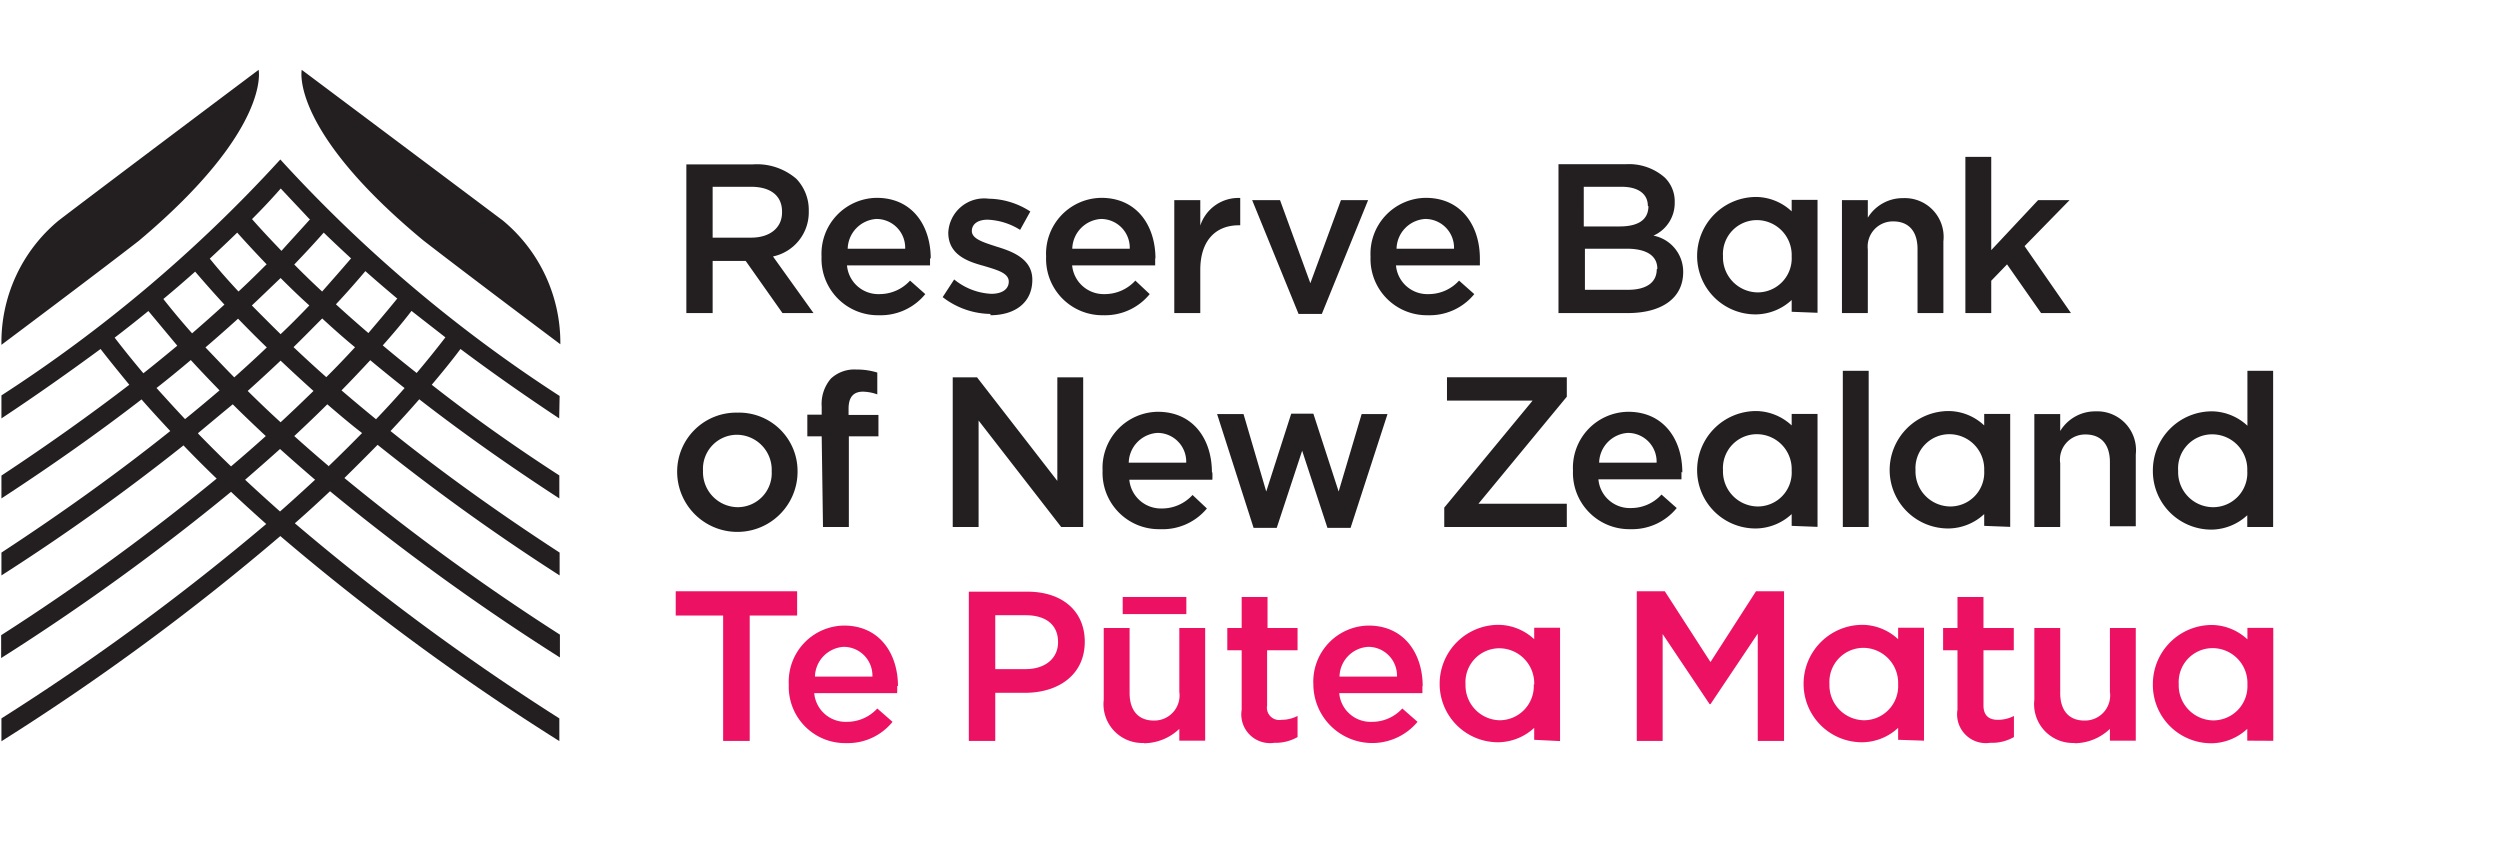
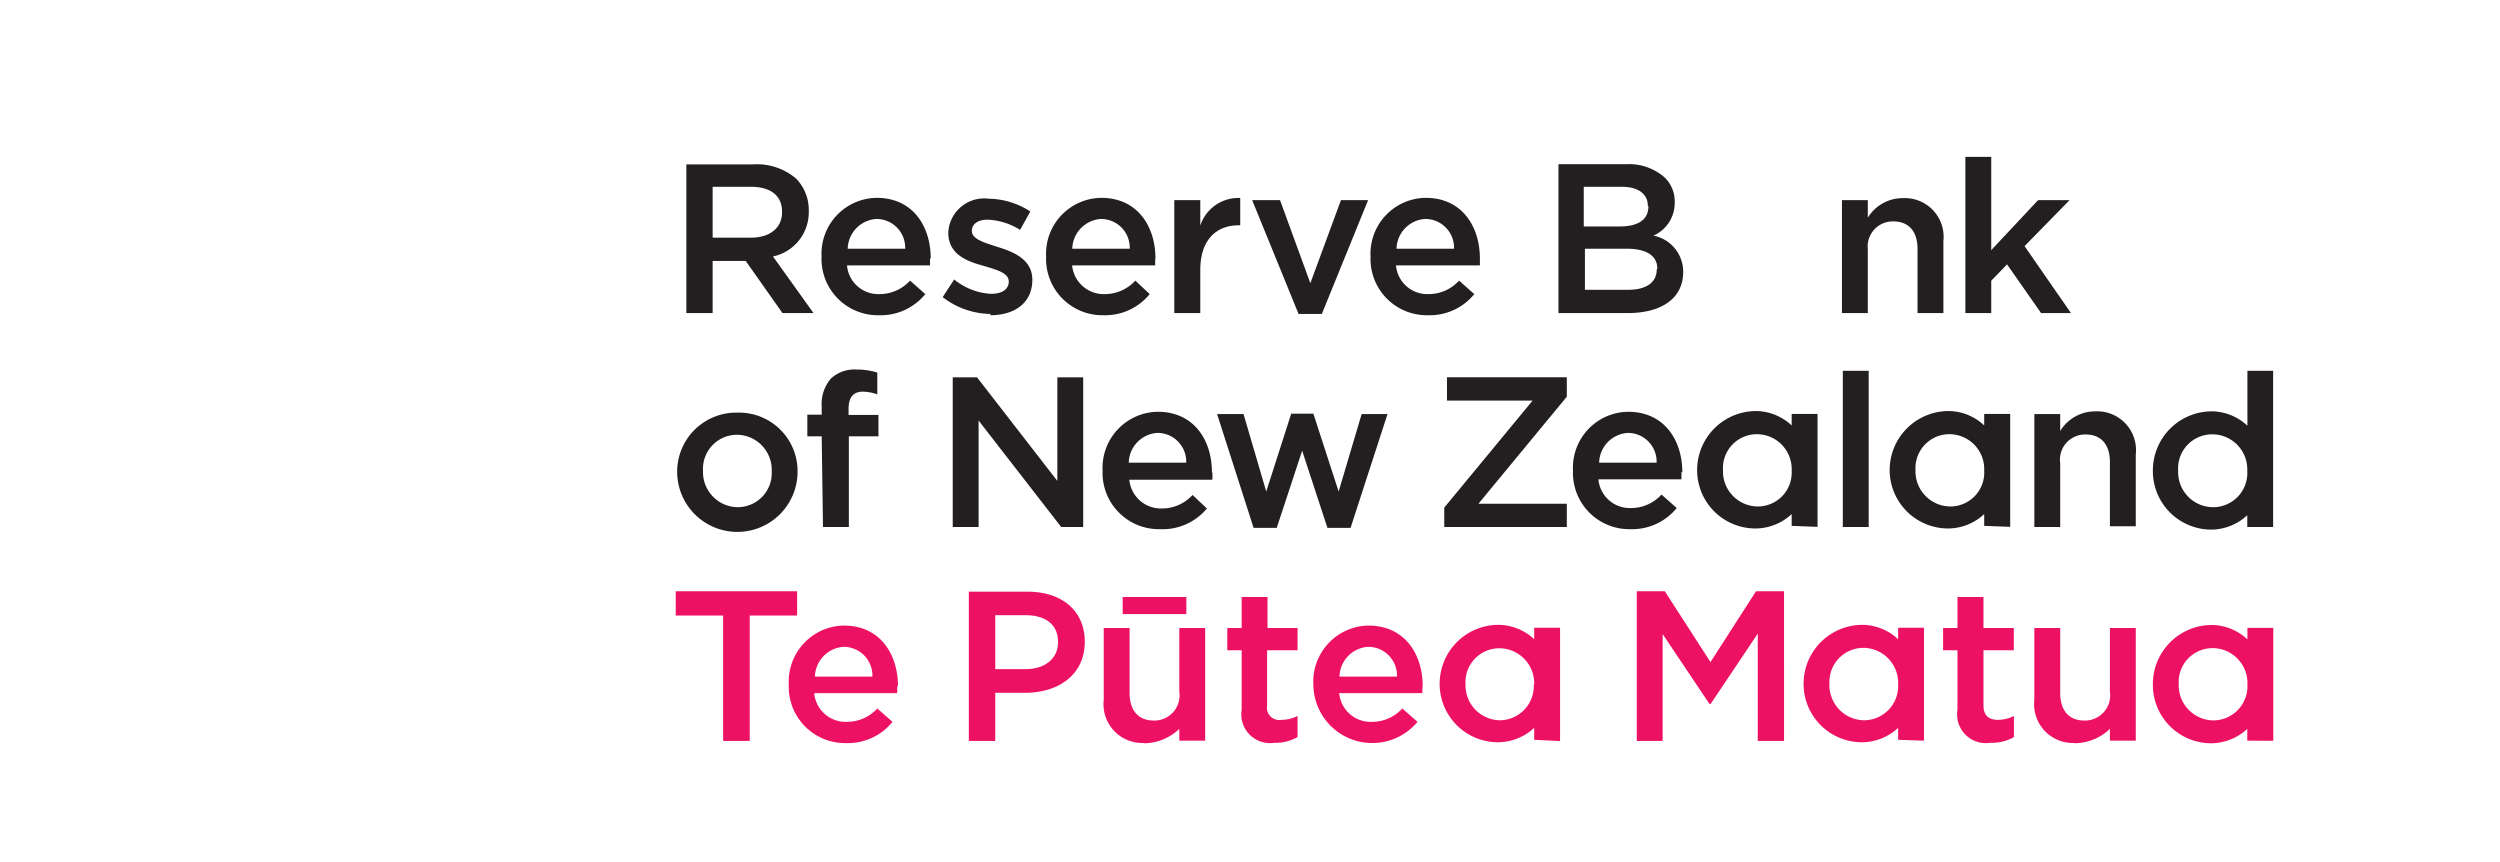
<svg xmlns="http://www.w3.org/2000/svg" id="Layer_1" data-name="Layer 1" viewBox="0 0 174 60">
  <defs>
    <style>.cls-2{fill:#231f20}.cls-3{fill:#ed1164}</style>
  </defs>
-   <path fill="none" d="M0 0h174v60H0z" />
-   <path d="M31 23.48c-.63.82-1.3 1.65-2 2.48-.81-.64-1.6-1.28-2.36-1.92.71-.8 1.39-1.6 2-2.4L31 23.48m-3.36-2.69c-.64.79-1.32 1.59-2 2.39-.78-.67-1.53-1.33-2.26-2 .72-.77 1.4-1.54 2.05-2.31.72.64 1.47 1.28 2.23 1.92M24.42 18c-.65.76-1.33 1.53-2 2.29-.67-.62-1.32-1.25-1.94-1.88.71-.74 1.4-1.48 2.05-2.22.62.6 1.26 1.2 1.92 1.81m-2.86-2.75c-.66.74-1.34 1.47-2 2.21-.71-.74-1.4-1.47-2.05-2.21q1.07-1.07 2-2.13c.66.71 1.34 1.42 2 2.13m-3 3.16c-.63.63-1.27 1.26-1.94 1.88-.71-.76-1.39-1.53-2-2.29.65-.6 1.29-1.21 1.91-1.81.66.74 1.35 1.48 2.06 2.22m-5 .48c.66.77 1.34 1.54 2.05 2.31-.73.67-1.48 1.33-2.25 2-.71-.8-1.38-1.6-2-2.39.77-.64 1.51-1.28 2.23-1.92m-3.26 2.77l2 2.4c-.77.64-1.55 1.28-2.36 1.92-.7-.83-1.37-1.66-2-2.48.8-.61 1.58-1.23 2.33-1.84M10.9 27c.82-.64 1.61-1.29 2.38-1.94.64.7 1.31 1.4 2 2.11q-1.17 1-2.4 2c-.68-.72-1.34-1.45-2-2.18m2.91 3.15c.82-.68 1.63-1.36 2.41-2 .74.74 1.51 1.47 2.3 2.21-.78.7-1.59 1.41-2.42 2.11-.79-.76-1.55-1.52-2.29-2.28m3.27 3.21c.83-.72 1.64-1.43 2.43-2.14.79.71 1.6 1.42 2.44 2.14-.79.73-1.6 1.47-2.44 2.21-.83-.74-1.65-1.48-2.43-2.21m5.84-.93c-.83-.7-1.64-1.41-2.42-2.11.79-.74 1.56-1.47 2.3-2.21.79.68 1.59 1.36 2.42 2-.74.76-1.51 1.52-2.3 2.28m-.47-10.25c.74.68 1.49 1.35 2.28 2-.64.69-1.3 1.39-2 2.08-.79-.7-1.54-1.39-2.28-2.09.69-.67 1.34-1.34 2-2m-4.9-.9c.68-.64 1.33-1.27 2-1.91.64.64 1.29 1.27 2 1.91-.63.66-1.28 1.32-2 2-.67-.66-1.33-1.32-2-2m2 3.84c.74.7 1.5 1.4 2.29 2.11-.74.72-1.5 1.45-2.29 2.18-.79-.72-1.55-1.45-2.29-2.18.79-.71 1.55-1.41 2.29-2.11m-3.23 1.16c-.68-.69-1.34-1.39-2-2.08.78-.67 1.54-1.34 2.27-2 .64.66 1.3 1.33 2 2-.73.7-1.49 1.39-2.27 2.09m9.86 2.9c-.82-.67-1.62-1.34-2.39-2 .69-.7 1.35-1.4 2-2.1.78.65 1.57 1.29 2.39 1.94-.64.73-1.3 1.45-2 2.18m12.79-1.63A99.29 99.29 0 0119.51 11.1 99.2 99.2 0 01.1 27.52v1.6c2.42-1.6 4.71-3.22 6.9-4.83.64.83 1.32 1.66 2 2.49C6.25 28.89 3.28 31 .1 33.1v1.59c3.51-2.29 6.77-4.59 9.75-6.89.64.73 1.31 1.46 2 2.2Q6.56 34.23.1 38.46v1.59A150.77 150.77 0 0012.77 31q1.11 1.16 2.31 2.31a158 158 0 01-15 10.9v1.59a160.32 160.32 0 0016-11.57c.79.75 1.61 1.49 2.45 2.24A165.72 165.72 0 01.1 50v1.59a166.75 166.75 0 0019.41-14.28 166.92 166.92 0 0019.42 14.27V50a164.64 164.64 0 01-18.41-13.58c.85-.74 1.66-1.49 2.45-2.23a160.51 160.51 0 0016 11.57v-1.59a156.69 156.69 0 01-15-10.9q1.18-1.16 2.31-2.31a149.15 149.15 0 0012.67 9.09v-1.59Q32.46 34.24 27.18 30c.69-.74 1.36-1.47 2-2.21q4.47 3.47 9.75 6.9v-1.6q-4.78-3.09-8.88-6.31c.7-.83 1.38-1.66 2-2.49q3.22 2.41 6.87 4.83zM18 4.86S7.15 13 4.08 15.35A11 11 0 00.1 24s6.47-4.84 9.55-7.23C18.9 9 18 4.86 18 4.86M21 4.86S31.87 13 35 15.35a11.05 11.05 0 014 8.61s-6.46-4.84-9.54-7.23C20.13 9 21 4.86 21 4.86" class="cls-2" />
  <path d="M50.33 51.57h1.85v-8.73h3.3v-1.69h-8.45v1.69h3.3v8.73zM60.72 47.09h-4a2.13 2.13 0 012-2.07 2 2 0 012 2.07m1.78.68c0-2.26-1.26-4.23-3.76-4.23a3.9 3.9 0 00-3.84 4.1 3.92 3.92 0 004 4.08 4 4 0 003.22-1.48l-1.06-.93a2.86 2.86 0 01-2.13.93 2.19 2.19 0 01-2.26-2h5.77a4.49 4.49 0 000-.51M73.64 44.71c0 1.08-.86 1.86-2.25 1.86h-2.12v-3.75h2.12c1.37 0 2.25.64 2.25 1.86zm1.86-.05c0-2.1-1.53-3.48-4-3.48h-4.07v10.39h1.84v-3.35h2.07c2.29 0 4.16-1.22 4.16-3.56M88.69 51.7a3.09 3.09 0 001.62-.4v-1.47a2.43 2.43 0 01-1.12.27.86.86 0 01-1-1v-3.84h2.12v-1.55h-2.09v-2.16h-1.8v2.16h-1v1.55h1v4.14a2 2 0 002.27 2.3M97.23 47.09h-4a2.12 2.12 0 012-2.07 2 2 0 012 2.07m1.79.68c0-2.26-1.27-4.23-3.77-4.23a3.9 3.9 0 00-3.84 4.1 4.1 4.1 0 007.25 2.6l-1.06-.93a2.84 2.84 0 01-2.13.93 2.19 2.19 0 01-2.26-2H99v-.51M113.92 51.57h1.8v-7.44l3.27 4.88h.06l3.29-4.91v7.47h1.83V41.15h-1.95l-3.17 4.93-3.18-4.93h-1.95v10.42zM138.55 51.7a3.09 3.09 0 001.62-.4v-1.47a2.43 2.43 0 01-1.12.27c-.61 0-1-.29-1-1v-3.84h2.11v-1.55h-2.11v-2.16h-1.81v2.16h-1v1.55h1v4.14a2 2 0 002.27 2.3" class="cls-3" />
  <path d="M53.71 32.8a2.37 2.37 0 01-2.38 2.5 2.44 2.44 0 01-2.4-2.53 2.37 2.37 0 012.37-2.51 2.44 2.44 0 012.41 2.54zm1.8 0a4.07 4.07 0 00-4.18-4.08 4.11 4.11 0 00-4.2 4.11 4.19 4.19 0 008.38 0M57.28 36.68h1.8v-6.31h2.06v-1.49h-2.08v-.43c0-.82.35-1.19 1-1.19a3.1 3.1 0 011 .19v-1.52a4.74 4.74 0 00-1.45-.21 2.39 2.39 0 00-1.78.63 2.7 2.7 0 00-.64 1.95v.56h-1v1.51h1zM66.31 36.68h1.8v-7.41l5.75 7.41h1.53V26.26h-1.8v7.21L68 26.26h-1.69v10.42zM82.56 32.2h-4a2.13 2.13 0 012-2.07 2 2 0 012 2.07m1.79.68c0-2.26-1.26-4.22-3.77-4.22a3.9 3.9 0 00-3.84 4.09 3.92 3.92 0 004 4.08A4 4 0 0084 35.39l-1-.94a2.87 2.87 0 01-2.13.94 2.21 2.21 0 01-2.27-2h5.78a4.49 4.49 0 000-.51M87.25 36.74h1.61l1.77-5.37 1.76 5.37H94l2.57-7.92h-1.8l-1.6 5.39-1.76-5.42h-1.54l-1.74 5.42-1.58-5.39h-1.84l2.54 7.92zM128.26 25.81h1.8v10.87h-1.8zM141.59 36.68h1.8v-4.44a1.75 1.75 0 011.77-2c1.08 0 1.69.7 1.69 1.92v4.47h1.8v-5a2.7 2.7 0 00-2.8-3 2.85 2.85 0 00-2.46 1.37v-1.18h-1.8zM156.42 25.81v3.82a3.7 3.7 0 00-2.38-1 4.11 4.11 0 00-4.2 4.11 4.07 4.07 0 004.16 4.12 3.73 3.73 0 002.41-1v.82h1.8V25.81zM154 35.3a2.44 2.44 0 01-2.4-2.53 2.37 2.37 0 012.4-2.54 2.44 2.44 0 012.41 2.54A2.38 2.38 0 01154 35.3zM54.43 14.79c0 1.06-.84 1.75-2.15 1.75H49.6V13h2.67c1.35 0 2.16.61 2.16 1.73zm1.86-.1a3.13 3.13 0 00-.87-2.25 4.2 4.2 0 00-3-1h-4.65v10.35h1.83v-3.63h2.3l2.56 3.63h2.16l-2.82-3.94a3.14 3.14 0 002.49-3.16M63 17.31h-4a2.13 2.13 0 012-2.07 2 2 0 012 2.07m1.78.69c0-2.27-1.26-4.23-3.76-4.23a3.89 3.89 0 00-3.84 4.09 3.92 3.92 0 004 4.08 4 4 0 003.22-1.47l-1.06-.94a2.87 2.87 0 01-2.13.94 2.19 2.19 0 01-2.26-2h5.78v-.5M68.93 21.94c1.64 0 2.92-.82 2.92-2.47 0-1.41-1.29-1.94-2.44-2.29-.92-.3-1.77-.54-1.77-1.1 0-.47.4-.79 1.1-.79A4.59 4.59 0 0171 16l.71-1.28a5.43 5.43 0 00-2.89-.89A2.5 2.5 0 0066 16.19c0 1.51 1.29 2 2.45 2.31.92.28 1.76.49 1.76 1.1 0 .52-.45.85-1.22.85a4.42 4.42 0 01-2.58-1l-.8 1.23a5.54 5.54 0 003.33 1.17M78.63 17.31h-4a2.13 2.13 0 012-2.07 2 2 0 012 2.07m1.79.69c0-2.27-1.27-4.23-3.77-4.23a3.89 3.89 0 00-3.84 4.09 3.92 3.92 0 004 4.08 4 4 0 003.21-1.47l-1-.94a2.88 2.88 0 01-2.13.94 2.21 2.21 0 01-2.27-2h5.78v-.5M81.73 21.79h1.81v-3c0-2.08 1.1-3.11 2.68-3.11h.1v-1.9a2.79 2.79 0 00-2.78 1.92v-1.77h-1.81zM90.38 21.85H92l3.22-7.92h-1.89l-2.13 5.78-2.11-5.78h-1.94l3.23 7.92zM101.2 17.31h-4a2.12 2.12 0 012-2.07 2 2 0 012 2.07m1.8.69c0-2.27-1.27-4.23-3.77-4.23a3.89 3.89 0 00-3.84 4.09 3.92 3.92 0 004 4.08 4 4 0 003.22-1.47l-1.06-.94a2.85 2.85 0 01-2.13.94 2.19 2.19 0 01-2.26-2H103v-.5M115.31 18.74c0 .94-.75 1.43-2 1.43h-3v-2.86h2.9c1.44 0 2.14.52 2.14 1.4zm-.58-4.39c0 1-.79 1.41-2 1.41h-2.5V13h2.63c1.18 0 1.83.51 1.83 1.33zm2.42 4.58a2.56 2.56 0 00-2.07-2.53 2.48 2.48 0 001.48-2.32 2.31 2.31 0 00-.7-1.73 3.77 3.77 0 00-2.72-.92h-4.67v10.36h4.82c2.32 0 3.86-1 3.86-2.86M128.2 21.79h1.8v-4.43a1.75 1.75 0 011.77-1.95c1.08 0 1.69.69 1.69 1.92v4.46h1.8v-5a2.7 2.7 0 00-2.8-3 2.85 2.85 0 00-2.46 1.36v-1.22h-1.8zM136.79 21.79h1.8v-2.25l1.1-1.14 2.37 3.39h2.08l-3.23-4.66 3.13-3.2h-2.19l-3.26 3.48v-6.49h-1.8v10.87z" class="cls-2" />
  <path d="M78.14 41.55h4.43v1.19h-4.43z" class="cls-3" />
-   <path d="M124.7 17.85a2.37 2.37 0 01-2.38 2.5 2.44 2.44 0 01-2.4-2.53 2.36 2.36 0 012.37-2.5 2.43 2.43 0 012.41 2.53m1.8 3.92v-7.86h-1.8v.8a3.68 3.68 0 00-2.38-1 4.11 4.11 0 00-4.2 4.11 4.06 4.06 0 004.17 4.06 3.72 3.72 0 002.41-1v.82z" class="cls-2" />
  <path d="M106.75 47.63a2.38 2.38 0 01-2.39 2.5 2.43 2.43 0 01-2.36-2.5 2.36 2.36 0 012.36-2.51 2.44 2.44 0 012.42 2.54m1.8 3.92v-7.89h-1.8v.8a3.7 3.7 0 00-2.39-1 4.1 4.1 0 00-4.19 4.11 4.06 4.06 0 004.16 4.06 3.76 3.76 0 002.42-1v.83zM132.11 47.63a2.38 2.38 0 01-2.39 2.5 2.44 2.44 0 01-2.39-2.53 2.37 2.37 0 012.37-2.51 2.44 2.44 0 012.41 2.54m1.8 3.92v-7.86h-1.8v.8a3.7 3.7 0 00-2.39-1 4.1 4.1 0 00-4.19 4.11 4.06 4.06 0 004.17 4.06 3.73 3.73 0 002.41-1v.83z" class="cls-3" />
  <path d="M100.52 36.68h8.53v-1.62h-6.15l6.15-7.45v-1.35h-8.34v1.62h5.96l-6.15 7.45v1.35zM115.3 32.2h-4a2.13 2.13 0 012-2.07 2 2 0 012 2.07m1.79.68c0-2.26-1.27-4.22-3.77-4.22a3.89 3.89 0 00-3.84 4.09 3.92 3.92 0 004 4.08 4 4 0 003.22-1.47l-1.06-.94a2.85 2.85 0 01-2.13.94 2.19 2.19 0 01-2.26-2h5.78v-.51M124.7 32.75a2.36 2.36 0 01-2.38 2.5 2.44 2.44 0 01-2.4-2.53 2.36 2.36 0 012.37-2.5 2.43 2.43 0 012.41 2.53m1.8 3.92v-7.86h-1.8v.8a3.7 3.7 0 00-2.38-1 4.11 4.11 0 00-4.2 4.11 4.06 4.06 0 004.17 4.06 3.72 3.72 0 002.41-1v.82zM138.1 32.75a2.36 2.36 0 01-2.38 2.5 2.44 2.44 0 01-2.4-2.53 2.36 2.36 0 012.37-2.5 2.43 2.43 0 012.41 2.53m1.81 3.92v-7.86h-1.81v.8a3.66 3.66 0 00-2.38-1 4.11 4.11 0 00-4.2 4.11 4.07 4.07 0 004.17 4.06 3.7 3.7 0 002.41-1v.82z" class="cls-2" />
  <path d="M156.42 47.64a2.38 2.38 0 01-2.38 2.5 2.44 2.44 0 01-2.4-2.53 2.36 2.36 0 012.37-2.5 2.43 2.43 0 012.41 2.53m1.8 3.92V43.7h-1.8v.8a3.7 3.7 0 00-2.38-1 4.11 4.11 0 00-4.2 4.11 4.06 4.06 0 004.16 4.12 3.72 3.72 0 002.41-1v.82zM144.39 51.73a3.6 3.6 0 002.46-1v.82h1.8v-7.84h-1.8v4.44a1.75 1.75 0 01-1.78 2c-1.07 0-1.68-.7-1.68-1.92v-4.52h-1.8v5a2.7 2.7 0 002.8 3M79.62 51.73a3.6 3.6 0 002.46-1v.82h1.8v-7.84h-1.8v4.44a1.75 1.75 0 01-1.78 2c-1.07 0-1.68-.7-1.68-1.92v-4.52h-1.8v5a2.7 2.7 0 002.8 3" class="cls-3" />
</svg>